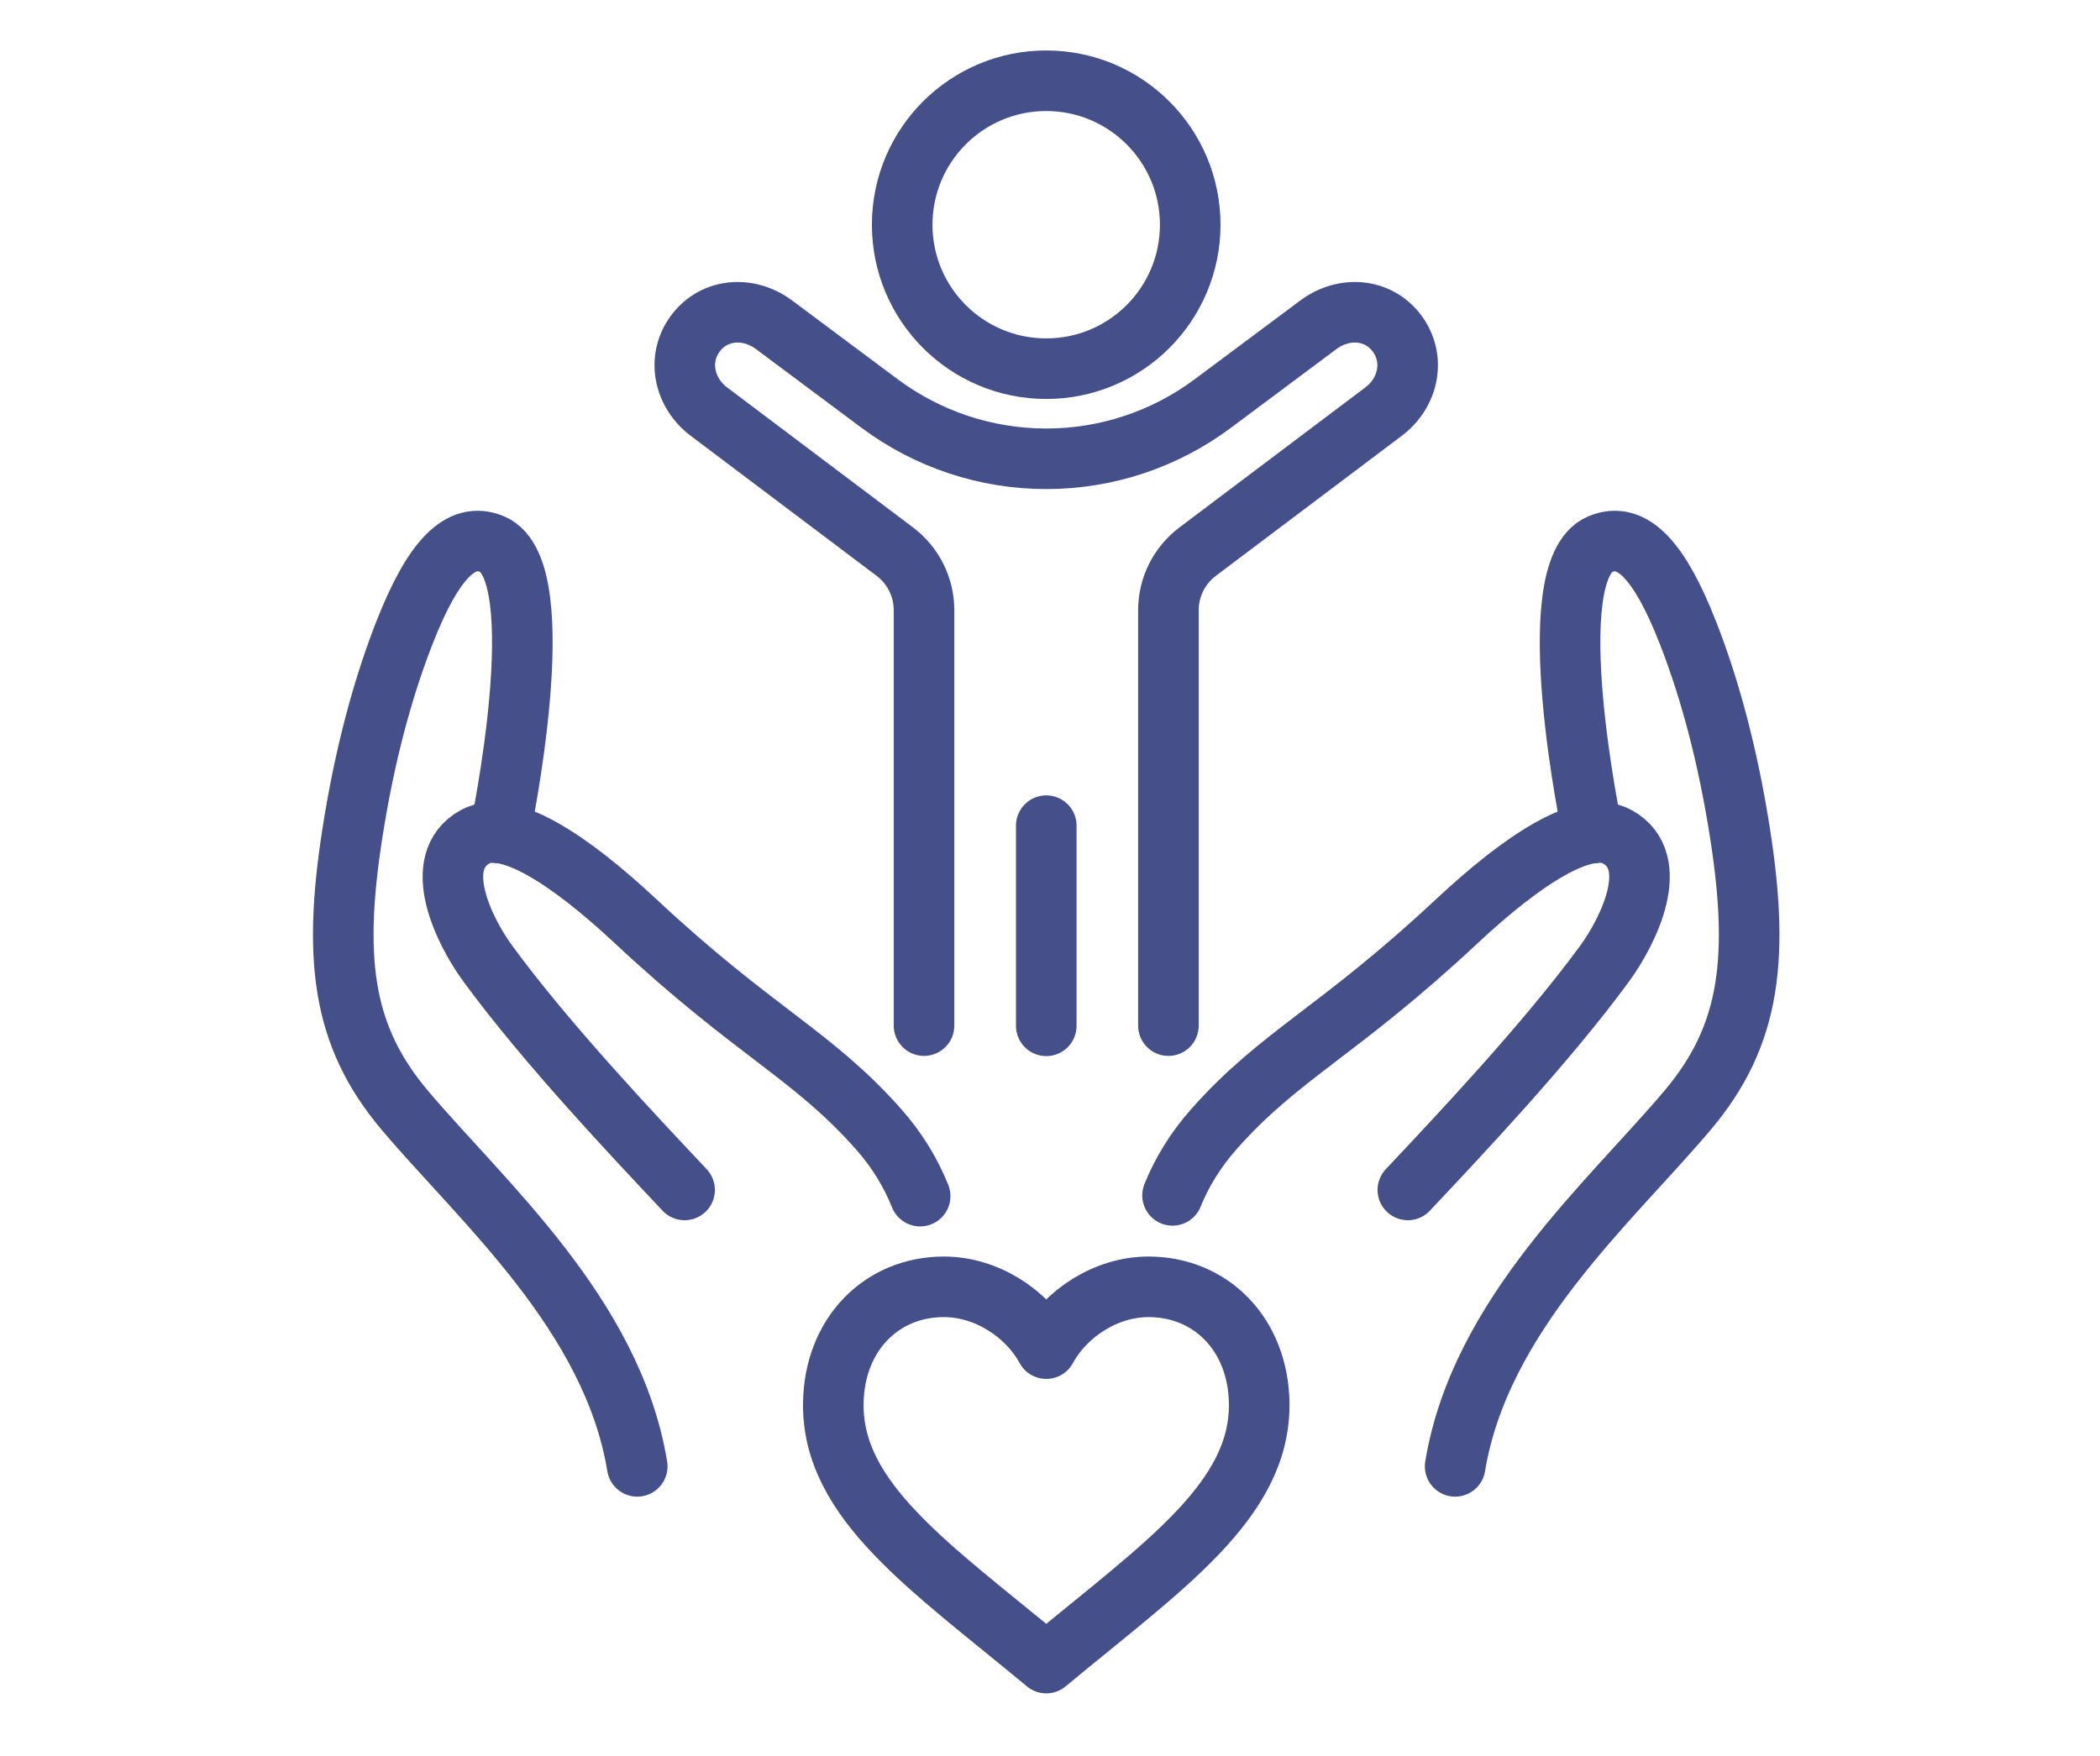
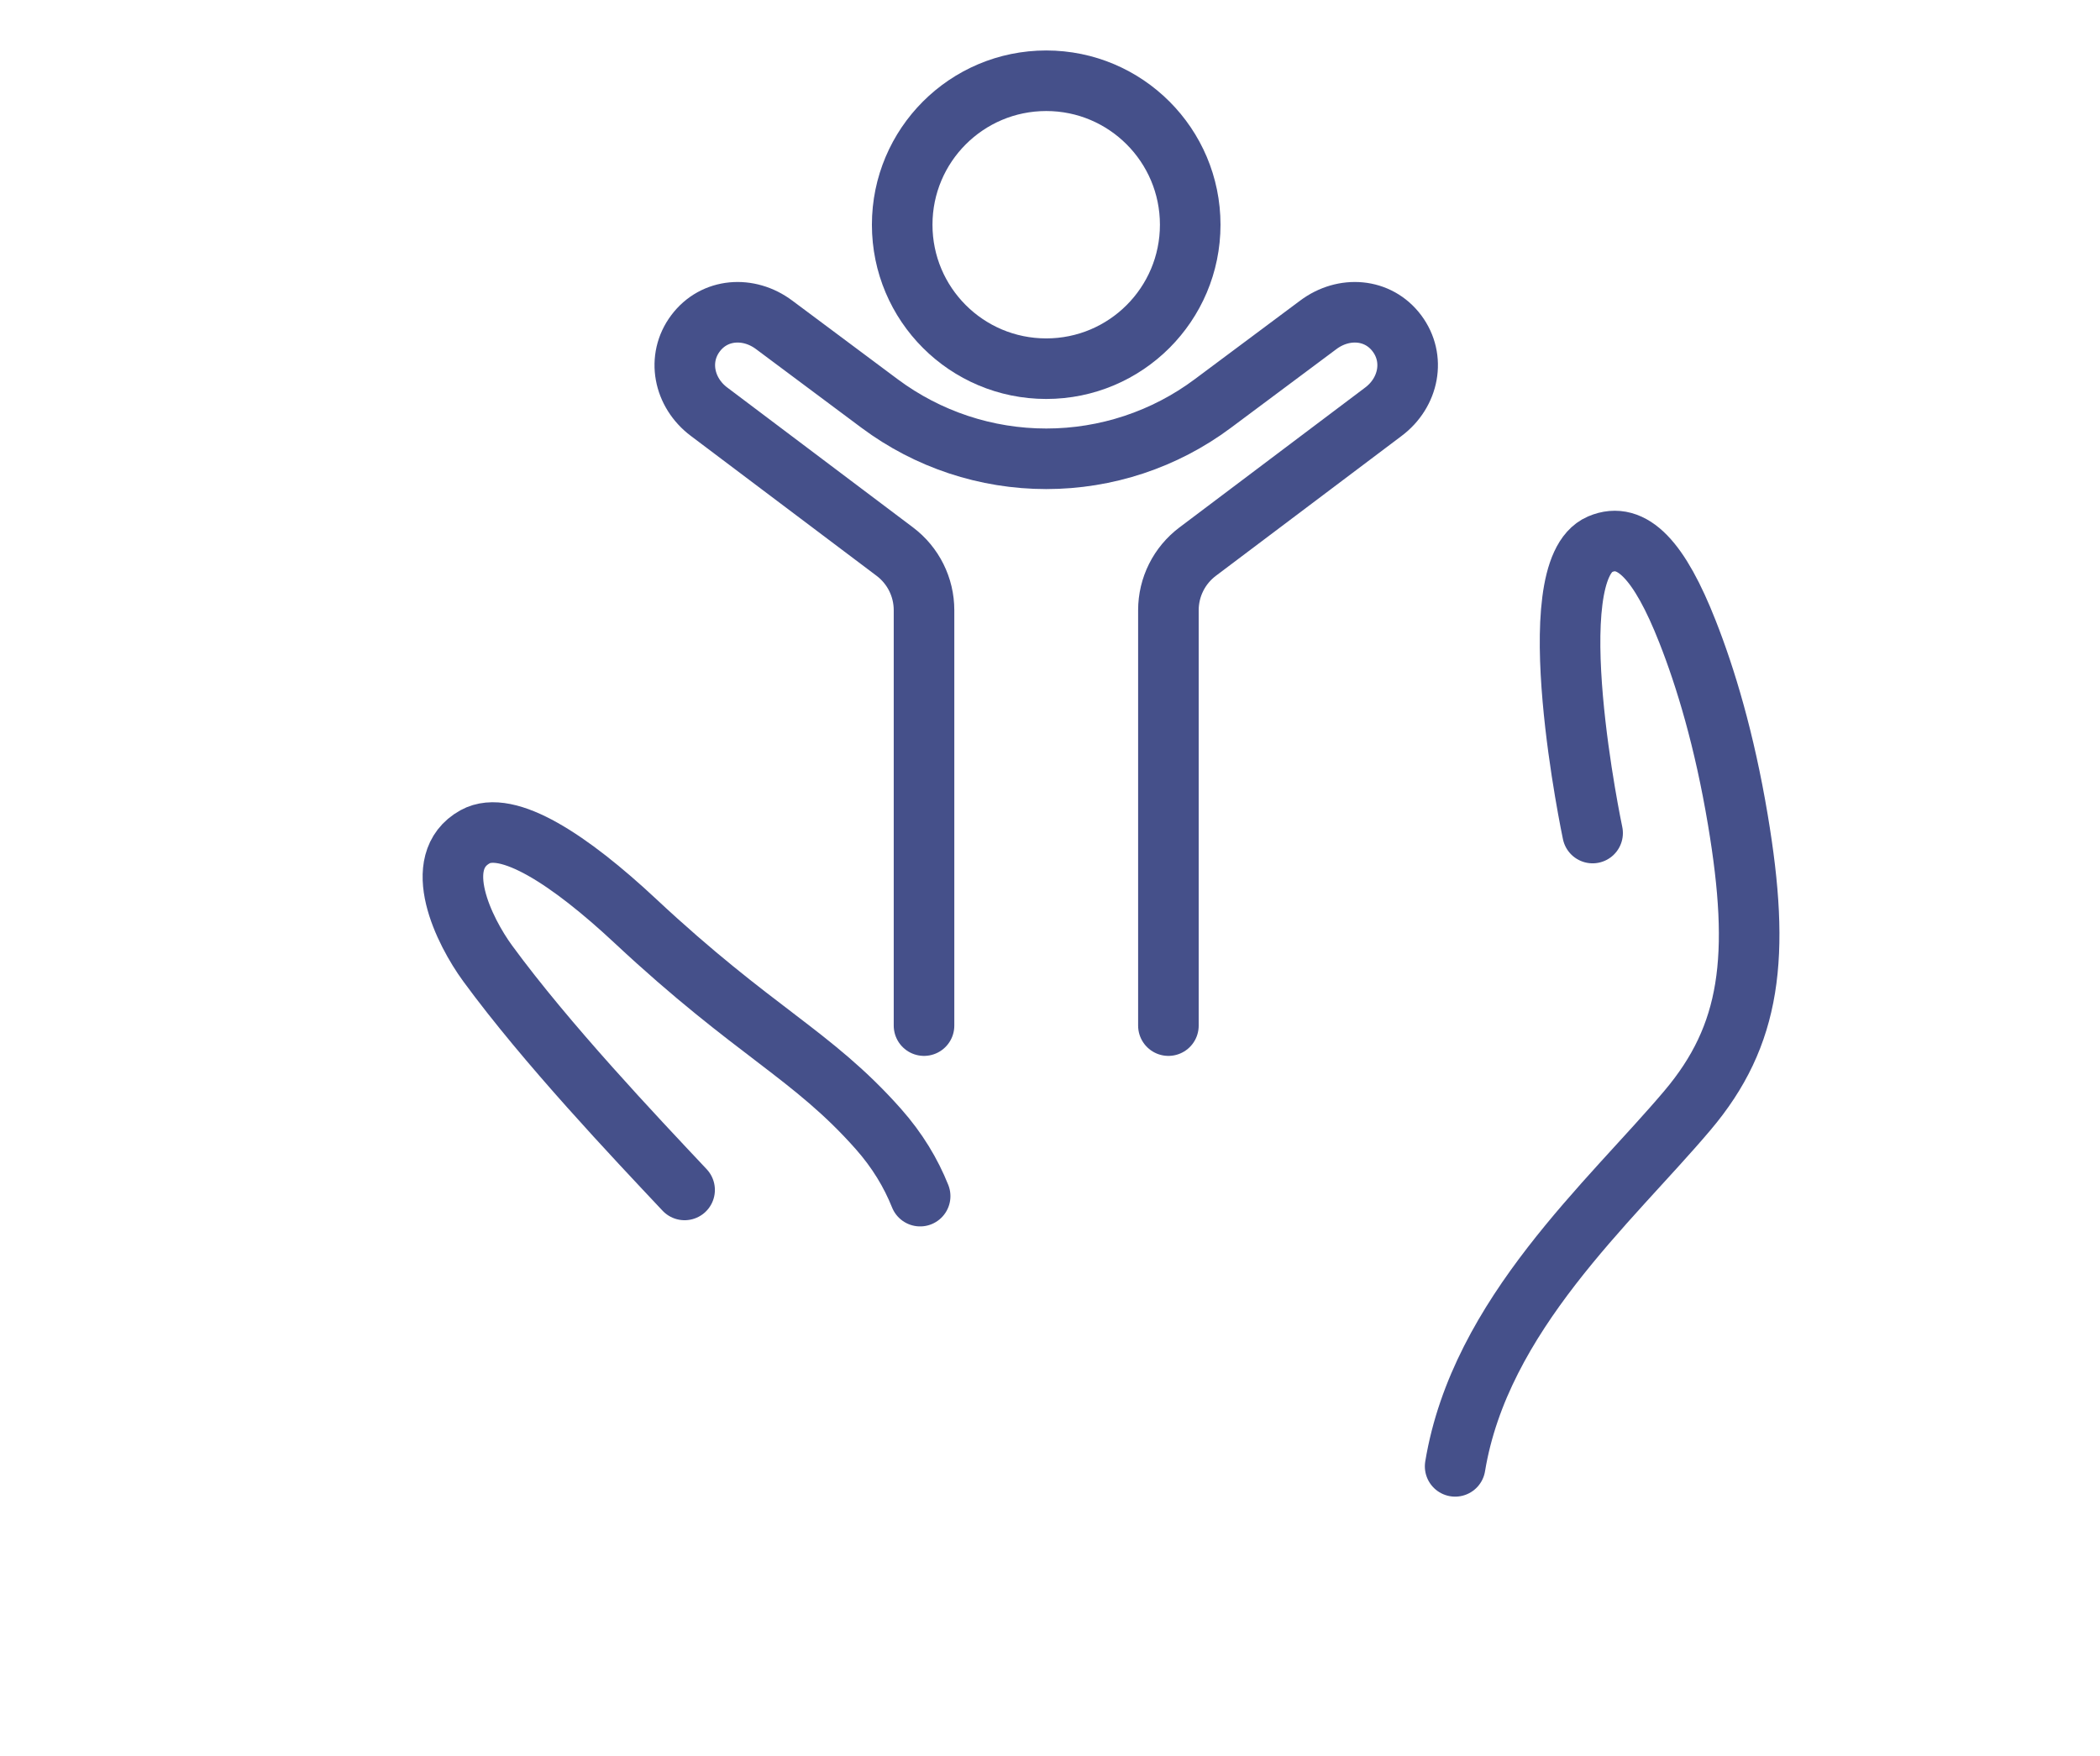
<svg xmlns="http://www.w3.org/2000/svg" width="104" height="87" viewBox="0 0 104 87" fill="none">
  <path d="M51.814 18.263C47.871 18.263 44.68 15.071 44.68 11.132C44.68 7.195 47.871 4 51.814 4C55.751 4 58.944 7.195 58.944 11.132C58.944 15.071 55.751 18.263 51.814 18.263Z" stroke="#45508A" stroke-width="3" stroke-miterlimit="10" stroke-linecap="round" stroke-linejoin="round" />
-   <path d="M51.815 50.815V40.9" stroke="#45508A" stroke-width="3" stroke-miterlimit="10" stroke-linecap="round" stroke-linejoin="round" />
  <path d="M72.064 72.638C73.3 65.133 79.731 59.55 83.568 55.007C86.72 51.279 87.202 47.388 86.066 40.619C85.399 36.63 84.463 33.547 83.568 31.28C82.201 27.804 80.834 26.276 79.24 26.96C76.129 28.293 78.872 41.266 78.872 41.266" stroke="#45508A" stroke-width="3" stroke-miterlimit="10" stroke-linecap="round" stroke-linejoin="round" />
-   <path d="M69.722 58.945C72.206 56.301 76.557 51.709 79.473 47.725C80.64 46.125 82.339 42.691 80.095 41.45C78.487 40.562 75.404 42.593 72.161 45.622C66.248 51.149 63.414 52.215 60.126 55.923C59.186 56.982 58.527 58.084 58.068 59.214" stroke="#45508A" stroke-width="3" stroke-miterlimit="10" stroke-linecap="round" stroke-linejoin="round" />
-   <path d="M31.559 72.638C30.324 65.133 23.895 59.55 20.055 55.007C16.902 51.279 16.425 47.388 17.558 40.619C18.224 36.63 19.162 33.547 20.055 31.28C21.425 27.804 22.791 26.276 24.384 26.96C27.493 28.293 24.752 41.266 24.752 41.266" stroke="#45508A" stroke-width="3" stroke-miterlimit="10" stroke-linecap="round" stroke-linejoin="round" />
  <path d="M33.904 58.945C31.419 56.301 27.068 51.709 24.152 47.725C22.982 46.125 21.286 42.691 23.529 41.45C25.134 40.562 28.221 42.593 31.464 45.622C37.378 51.149 40.212 52.215 43.499 55.923C44.446 56.993 45.112 58.11 45.569 59.252" stroke="#45508A" stroke-width="3" stroke-miterlimit="10" stroke-linecap="round" stroke-linejoin="round" />
  <path d="M57.864 50.805V38.366C57.864 38.365 57.864 38.365 57.864 38.363V30.227C57.864 29.086 58.4 28.012 59.313 27.325L68.509 20.397C69.776 19.448 70.112 17.754 69.181 16.513C68.251 15.271 66.552 15.144 65.285 16.093L60.057 19.993C57.678 21.769 54.785 22.727 51.815 22.727C48.84 22.727 45.951 21.769 43.567 19.993L38.34 16.093C37.072 15.144 35.373 15.271 34.444 16.513C33.514 17.754 33.851 19.448 35.118 20.397L44.314 27.325C45.226 28.012 45.761 29.086 45.761 30.227V38.363C45.761 38.365 45.761 38.365 45.761 38.366V50.805" stroke="#45508A" stroke-width="3" stroke-miterlimit="10" stroke-linecap="round" stroke-linejoin="round" />
-   <path d="M51.815 66.807C52.782 65.035 54.798 63.744 56.878 63.744C59.976 63.744 62.306 66.105 62.36 69.493C62.433 74.355 57.564 77.602 51.815 82.383C46.06 77.602 41.192 74.355 41.269 69.493C41.321 66.105 43.651 63.744 46.746 63.744C48.831 63.744 50.847 65.035 51.815 66.807Z" stroke="#45508A" stroke-width="3" stroke-miterlimit="10" stroke-linecap="round" stroke-linejoin="round" />
</svg>